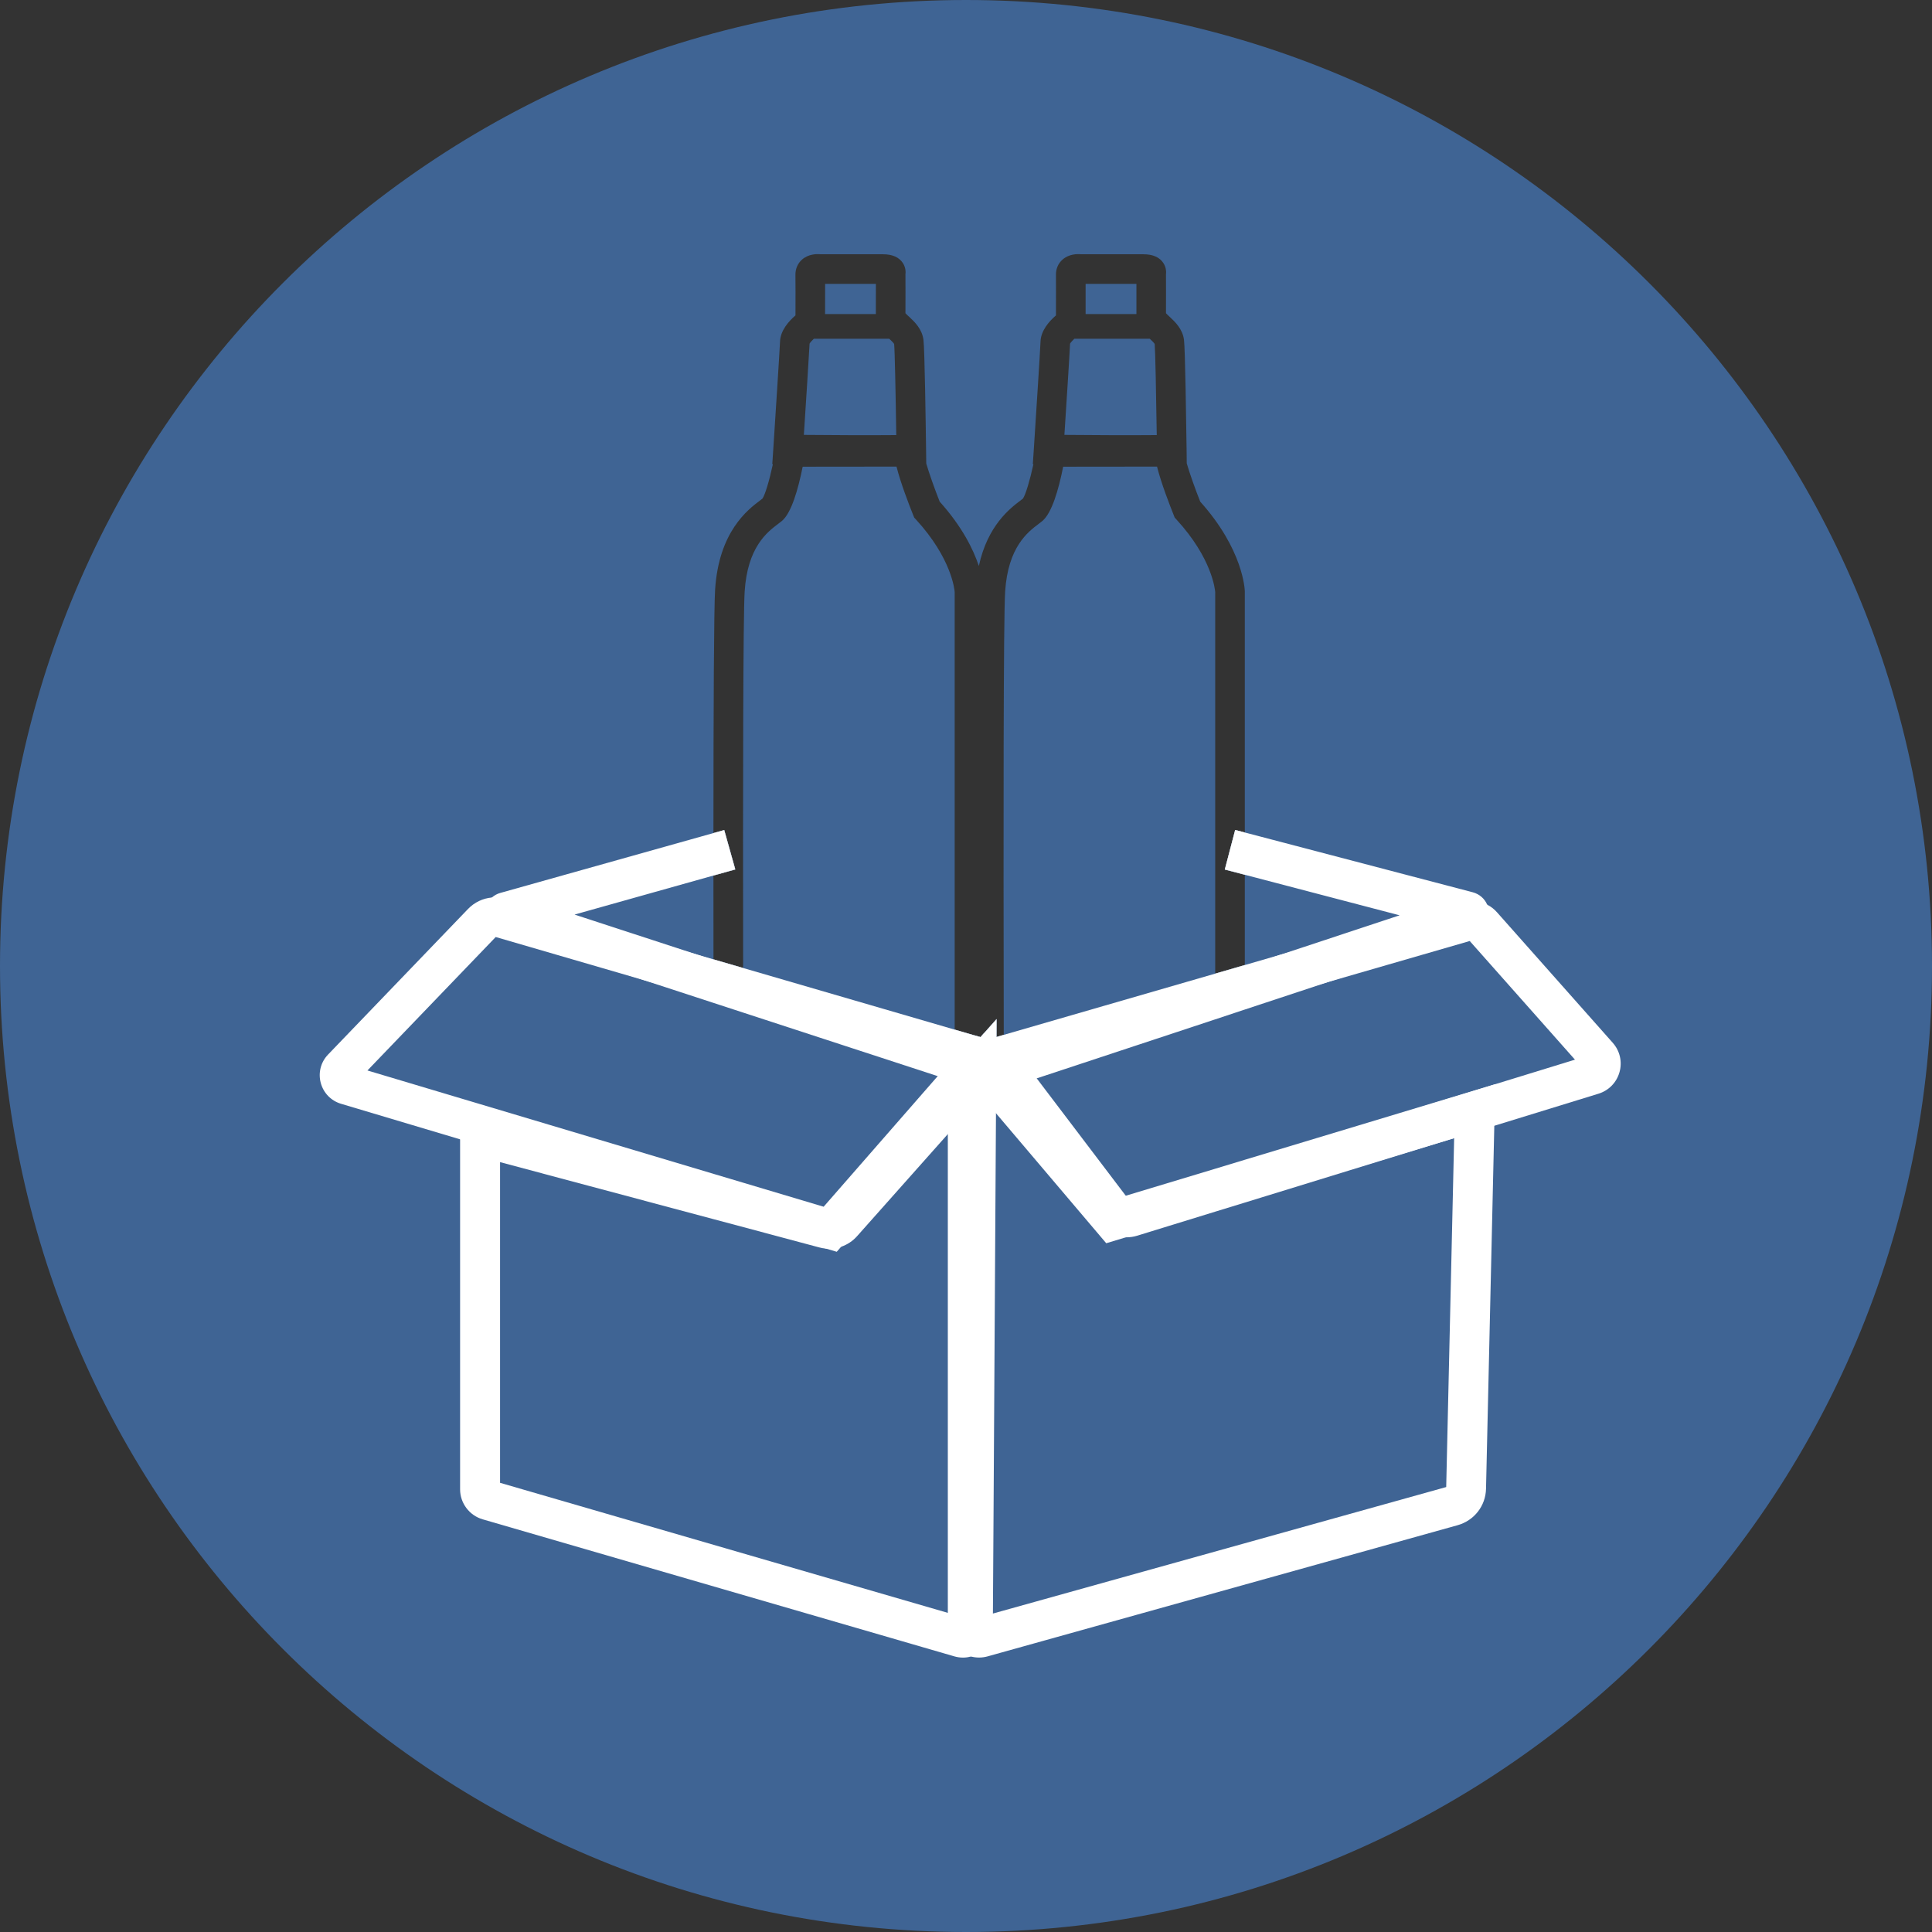
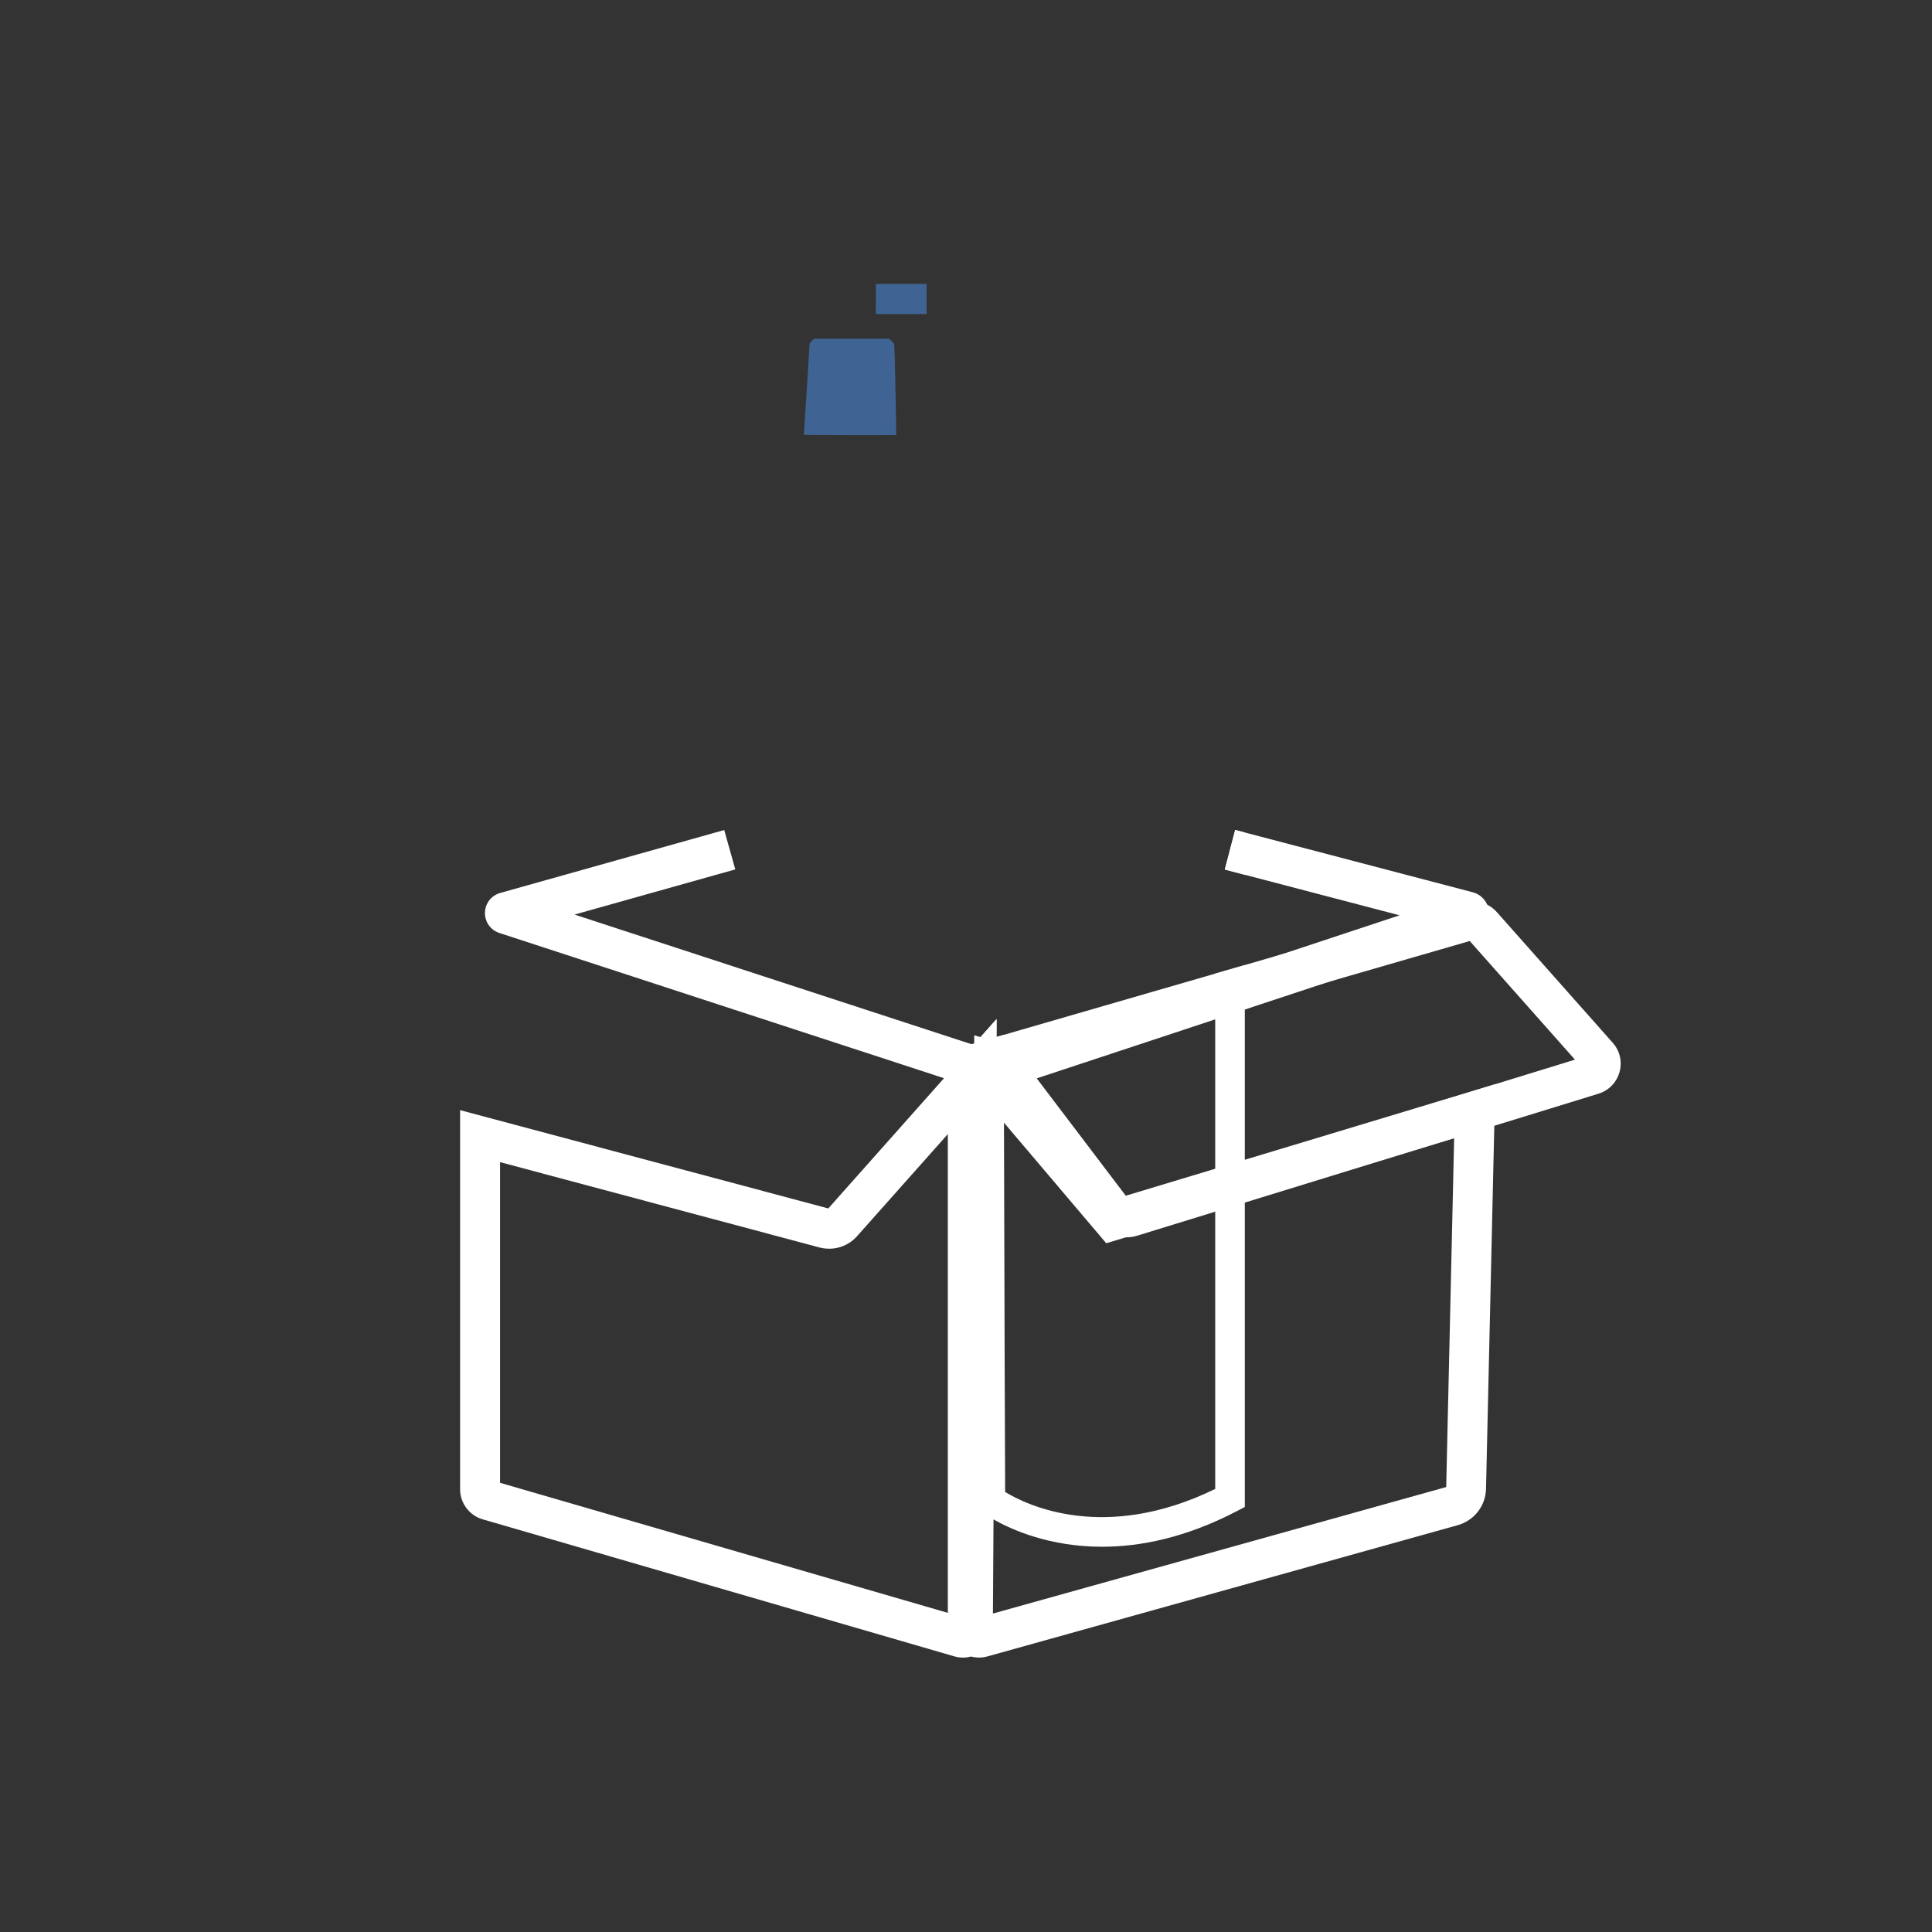
<svg xmlns="http://www.w3.org/2000/svg" viewBox="0 0 391.61 391.61" id="Layer_2">
  <rect x="0" y="0" width="391.61" height="391.61" fill="#333333" stroke="none" />
  <defs>
    <style>
      .cls-1 {
        fill: #fff;
      }

      .cls-2 {
        fill: #3f6494;
      }
    </style>
  </defs>
  <g data-sanitized-data-name="组_1_拷贝_3" data-name="组_1_拷贝_3" id="_组_1_拷贝_3">
    <g data-sanitized-data-name="形状_2" data-name="形状_2" id="_形状_2">
-       <path d="M146.8,168.25l-2.19.61v8.61l4.43-1.24-2.24-7.98ZM198.74,210.22l-1.28-.37-3.95-1.15v93.1c-.07.03-.13.07-.2.1-.4.19-.8.38-1.19.56-21.68,9.98-36.92,2.55-41.19-.04-.02-5.91-.11-27.39-.19-53.67v-.65c-.01-2.54-.02-5.12-.02-7.74,0-.2,0-.41-.01-.61-.02-11.14-.05-22.89-.07-34.5v-.71c-.01-2.68-.01-5.35-.01-8v-.33l-6.01-1.75v.11c.01,2.72.01,5.47.01,8.23.01.16.01.32.01.49.02,11.63.04,23.43.07,34.67.01.27.01.54.01.8,0,2.55,0,5.07.02,7.55v.84c.09,30.09.19,54.3.2,56.9v1.49s1.19.89,1.19.89c.57.43,9.66,7.09,24.45,7.09,6.24,0,13.49-1.18,21.54-4.51.38-.16.76-.32,1.15-.49,1.52-.66,3.06-1.4,4.63-2.22l.51-.27,1.1-.57v-96.1l-.77.86Z" class="cls-1" />
-     </g>
+       </g>
    <g data-sanitized-data-name="形状_2" data-name="形状_2" id="_形状_2-2">
      <path d="M203.47,215.04v-.09l-.04.04-1.49,1.71-.03,4.27.2.26,1.37,1.81c.01-.75,0-1.51,0-2.26,0-1.91,0-3.82,0-5.74ZM203.47,215.04v-.09l-.04.04-1.49,1.71-.03,4.27.2.26,1.37,1.81c.01-.75,0-1.51,0-2.26,0-1.91,0-3.82,0-5.74ZM246.32,197.35v104.45c-22.43,10.96-38.23,3.27-42.58.62-.03-7.44-.16-39.55-.24-74.86-.01-1.5-.01-3.01-.02-4.52.01-.75,0-1.51,0-2.26,0-1.91,0-3.82,0-5.74v-.09c0-.96,0-1.93-.01-2.89v-2.3l-1.48.43.02-3.63-2.49,2.8-.77.86-1.28-.37v1.98c0,.47.01.95,0,1.42.01.62.01,1.25.01,1.87,0,1.81,0,3.62,0,5.43v1.25c.1,40.81.26,78.94.27,82.25v1.49l.66.49.53.4c.11.08.54.39,1.26.85.33.21.73.45,1.18.7,3.69,2.1,11.37,5.54,22.01,5.54,7.69,0,16.93-1.8,27.32-7.22l1.61-.84v-109.85l-6,1.74ZM250.37,168.23l-2.1,8.02,4.05,1.06v-8.57l-1.95-.51ZM203.47,215.04v-.09l-.04.04-1.49,1.71-.03,4.27.2.26,1.37,1.81c.01-.75,0-1.51,0-2.26,0-1.91,0-3.82,0-5.74Z" class="cls-1" />
    </g>
    <g data-sanitized-data-name="椭圆_1_拷贝" data-name="椭圆_1_拷贝" id="_椭圆_1_拷贝">
      <g>
-         <path d="M177.53,63.66h-10.29c0-1.71.01-4.29.01-6.12h10.29c0,2.01,0,4.85-.01,6.12Z" class="cls-2" />
+         <path d="M177.53,63.66c0-1.71.01-4.29.01-6.12h10.29c0,2.01,0,4.85-.01,6.12Z" class="cls-2" />
        <path d="M181.67,88.19c-5.35.06-14.07,0-18.73-.04.36-5.51,1.06-16.41,1.16-18.5.13-.24.47-.62.87-.99h15.27c.35.33.87.81,1,1.06.13,1.32.31,9.95.43,18.47Z" class="cls-2" />
-         <path d="M185.68,105.32l-.37-.4-.21-.51c-.86-2.15-2.55-6.52-3.38-9.83l-19.02.02c-.91,4.56-2.29,9.42-4.23,11.01-.21.17-.47.37-.76.59-2.16,1.63-6.2,4.67-6.77,13.7-.31,4.83-.36,38.82-.31,76.31l-6.01-1.75c0-5.79-.01-11.48-.01-16.99l-28.15,7.91,24.83,8.11h0l3.32,1.08,6.01,1.97c0,2.65,0,5.32.01,8v.71l39.43,12.88,1.28.42.77.25,1.39.45v-99.25c-.03-.48-.63-6.83-7.83-14.68ZM230.34,57.54h-10.29c.01,1.82,0,4.41,0,6.12h10.3c.01-1.27.01-4.11,0-6.12ZM234.05,69.72c-.13-.25-.65-.73-1-1.06h-15.28c-.4.37-.73.75-.87.99-.09,2.09-.79,12.99-1.15,18.5,4.66.04,13.38.1,18.72.04-.12-8.52-.3-17.14-.42-18.47ZM238.48,105.32l-.37-.4-.2-.51c-.86-2.15-2.56-6.52-3.38-9.83l-19.03.02c-.9,4.56-2.29,9.42-4.23,11.01-.21.17-.46.37-.75.59-2.17,1.63-6.2,4.67-6.78,13.7-.35,5.4-.36,47.36-.28,89.86l-1.48.43.02-3.63-2.49,2.8-.77.86-1.28-.37-3.95-1.15v-88.7c-.03-.48-.63-6.83-7.83-14.68l-.37-.4-.21-.51c-.86-2.15-2.55-6.52-3.38-9.83l-19.02.02c-.91,4.56-2.29,9.42-4.23,11.01-.21.17-.47.37-.76.59-2.16,1.63-6.2,4.67-6.77,13.7-.31,4.83-.36,38.82-.31,76.31l-6.01-1.75c0-5.79-.01-11.48-.01-16.99l-28.15,7.91,24.83,8.11h0l3.32,1.08,6.01,1.97c0,2.65,0,5.32.01,8v.71l39.43,12.88,1.28.42.77.25,1.39.45v-3.13l2.54-2.87h1.41c.01-.47,0-.95,0-1.42l2.05.67,1.33.43,1.12-.37,1.5-.5.74-.24h.01l42.11-13.93v-77.89c-.04-.48-.63-6.83-7.84-14.68ZM234.05,69.72c-.13-.25-.65-.73-1-1.06h-15.28c-.4.37-.73.75-.87.99-.09,2.09-.79,12.99-1.15,18.5,4.66.04,13.38.1,18.72.04-.12-8.52-.3-17.14-.42-18.47ZM230.34,57.54h-10.29c.01,1.82,0,4.41,0,6.12h10.3c.01-1.27.01-4.11,0-6.12ZM230.34,57.54h-10.29c.01,1.82,0,4.41,0,6.12h10.3c.01-1.27.01-4.11,0-6.12ZM234.05,69.72c-.13-.25-.65-.73-1-1.06h-15.28c-.4.37-.73.75-.87.99-.09,2.09-.79,12.99-1.15,18.5,4.66.04,13.38.1,18.72.04-.12-8.52-.3-17.14-.42-18.47ZM238.48,105.32l-.37-.4-.2-.51c-.86-2.15-2.56-6.52-3.38-9.83l-19.03.02c-.9,4.56-2.29,9.42-4.23,11.01-.21.17-.46.37-.75.59-2.17,1.63-6.2,4.67-6.78,13.7-.35,5.4-.36,47.36-.28,89.86l-1.48.43.02-3.63-2.49,2.8-.77.86-1.28-.37-3.95-1.15v-88.7c-.03-.48-.63-6.83-7.83-14.68l-.37-.4-.21-.51c-.86-2.15-2.55-6.52-3.38-9.83l-19.02.02c-.91,4.56-2.29,9.42-4.23,11.01-.21.17-.47.37-.76.59-2.16,1.63-6.2,4.67-6.77,13.7-.31,4.83-.36,38.82-.31,76.31l-6.01-1.75c0-5.79-.01-11.48-.01-16.99l-28.15,7.91,24.83,8.11h0l3.32,1.08,6.01,1.97c0,2.65,0,5.32.01,8v.71l39.43,12.88,1.28.42.77.25,1.39.45v-3.13l2.54-2.87h1.41c.01-.47,0-.95,0-1.42l2.05.67,1.33.43,1.12-.37,1.5-.5.74-.24h.01l42.11-13.93v-77.89c-.04-.48-.63-6.83-7.84-14.68ZM234.47,88.19c-.12-8.52-.3-17.14-.42-18.47-.13-.25-.65-.73-1-1.06h-15.28c-.4.37-.73.75-.87.99-.09,2.09-.79,12.99-1.15,18.5,4.66.04,13.38.1,18.72.04ZM230.34,63.66c.01-1.27.01-4.11,0-6.12h-10.29c.01,1.82,0,4.41,0,6.12h10.3ZM195.81,0C87.67,0,0,87.66,0,195.8s87.67,195.81,195.81,195.81,195.8-87.67,195.8-195.81S303.95,0,195.81,0ZM144.95,119.52c.75-11.78,6.64-16.22,9.15-18.11.16-.13.32-.24.45-.35.55-.81,1.41-3.7,2.11-6.97h-.12l.21-3.16c.36-5.54,1.31-20.23,1.36-21.69.07-2.22,1.74-4.11,3.13-5.31.01-2.78.02-7.18-.01-8.14-.03-1.25.44-2.38,1.33-3.17,1.31-1.15,2.99-1.16,3.78-1.08h12.64c1.92,0,3.28.61,4.05,1.81.42.67.6,1.47.5,2.24.01,1.22.02,5.87,0,7.9.19.21.51.51.75.72,1.1,1.03,2.6,2.44,2.9,4.65.25,1.8.47,17.47.53,22.22l.04,2.88c.61,2.07,1.68,5.08,2.72,7.72,4.57,5.08,6.83,9.72,7.94,13.04,1.78-8.25,6.36-11.7,8.49-13.31.17-.13.32-.24.45-.35.55-.81,1.41-3.7,2.12-6.97h-.12l.21-3.16c.36-5.54,1.31-20.23,1.35-21.69.07-2.22,1.74-4.11,3.13-5.31,0-2.78.02-7.18,0-8.14-.04-1.25.43-2.38,1.33-3.17,1.3-1.15,2.99-1.16,3.78-1.08h12.63c1.92,0,3.29.61,4.05,1.81.43.67.6,1.47.51,2.24,0,1.22.02,5.87,0,7.9.19.21.51.51.74.72,1.1,1.03,2.61,2.44,2.91,4.65.12.9.24,5.27.33,10,.09,4.74.17,9.84.2,12.22l.03,2.84c.6,2.08,1.68,5.1,2.73,7.76,8.74,9.73,9.03,17.83,9.04,18.17v48.89l-1.95-.51-2.1,8.02,4.05,1.06v18.3l-6,1.74v-77.35c-.04-.48-.63-6.83-7.84-14.68l-.37-.4-.2-.51c-.86-2.15-2.56-6.52-3.38-9.83l-19.03.02c-.9,4.56-2.29,9.42-4.23,11.01-.21.17-.46.37-.75.59-2.17,1.63-6.2,4.67-6.78,13.7-.35,5.4-.36,47.36-.28,89.86l-1.48.43.02-3.63-2.49,2.8-.77.86-1.28-.37-3.95-1.15v-88.7c-.03-.48-.63-6.83-7.83-14.68l-.37-.4-.21-.51c-.86-2.15-2.55-6.52-3.38-9.83l-19.02.02c-.91,4.56-2.29,9.42-4.23,11.01-.21.17-.47.37-.76.59-2.16,1.63-6.2,4.67-6.77,13.7-.31,4.83-.36,38.82-.31,76.31l-6.01-1.75c0-5.79-.01-11.48-.01-16.99l4.43-1.24-2.24-7.98-2.19.61c.01-25.59.1-45.61.34-49.34ZM234.47,88.19c-.12-8.52-.3-17.14-.42-18.47-.13-.25-.65-.73-1-1.06h-15.28c-.4.37-.73.75-.87.99-.09,2.09-.79,12.99-1.15,18.5,4.66.04,13.38.1,18.72.04ZM230.34,63.66c.01-1.27.01-4.11,0-6.12h-10.29c.01,1.82,0,4.41,0,6.12h10.3ZM230.34,57.54h-10.29c.01,1.82,0,4.41,0,6.12h10.3c.01-1.27.01-4.11,0-6.12ZM234.05,69.72c-.13-.25-.65-.73-1-1.06h-15.28c-.4.37-.73.75-.87.99-.09,2.09-.79,12.99-1.15,18.5,4.66.04,13.38.1,18.72.04-.12-8.52-.3-17.14-.42-18.47ZM238.48,105.32l-.37-.4-.2-.51c-.86-2.15-2.56-6.52-3.38-9.83l-19.03.02c-.9,4.56-2.29,9.42-4.23,11.01-.21.17-.46.37-.75.59-2.17,1.63-6.2,4.67-6.78,13.7-.35,5.4-.36,47.36-.28,89.86l-1.48.43.02-3.63-2.49,2.8-.77.86-1.28-.37-3.95-1.15v-88.7c-.03-.48-.63-6.83-7.83-14.68l-.37-.4-.21-.51c-.86-2.15-2.55-6.52-3.38-9.83l-19.02.02c-.91,4.56-2.29,9.42-4.23,11.01-.21.17-.47.37-.76.59-2.16,1.63-6.2,4.67-6.77,13.7-.31,4.83-.36,38.82-.31,76.31l-6.01-1.75c0-5.79-.01-11.48-.01-16.99l-28.15,7.91,24.83,8.11h0l3.32,1.08,6.01,1.97c0,2.65,0,5.32.01,8v.71l39.43,12.88,1.28.42.77.25,1.39.45v-3.13l2.54-2.87h1.41c.01-.47,0-.95,0-1.42l2.05.67,1.33.43,1.12-.37,1.5-.5.74-.24h.01l42.11-13.93v-77.89c-.04-.48-.63-6.83-7.84-14.68ZM234.05,69.72c-.13-.25-.65-.73-1-1.06h-15.28c-.4.37-.73.75-.87.99-.09,2.09-.79,12.99-1.15,18.5,4.66.04,13.38.1,18.72.04-.12-8.52-.3-17.14-.42-18.47ZM230.34,57.54h-10.29c.01,1.82,0,4.41,0,6.12h10.3c.01-1.27.01-4.11,0-6.12ZM230.34,57.54h-10.29c.01,1.82,0,4.41,0,6.12h10.3c.01-1.27.01-4.11,0-6.12ZM234.05,69.72c-.13-.25-.65-.73-1-1.06h-15.28c-.4.37-.73.75-.87.99-.09,2.09-.79,12.99-1.15,18.5,4.66.04,13.38.1,18.72.04-.12-8.52-.3-17.14-.42-18.47ZM238.48,105.32l-.37-.4-.2-.51c-.86-2.15-2.56-6.52-3.38-9.83l-19.03.02c-.9,4.56-2.29,9.42-4.23,11.01-.21.17-.46.37-.75.59-2.17,1.63-6.2,4.67-6.78,13.7-.35,5.4-.36,47.36-.28,89.86l-1.48.43.02-3.63-2.49,2.8-.77.86-1.28-.37-3.95-1.15v-88.7c-.03-.48-.63-6.83-7.83-14.68l-.37-.4-.21-.51c-.86-2.15-2.55-6.52-3.38-9.83l-19.02.02c-.91,4.56-2.29,9.42-4.23,11.01-.21.17-.47.37-.76.59-2.16,1.63-6.2,4.67-6.77,13.7-.31,4.83-.36,38.82-.31,76.31l-6.01-1.75c0-5.79-.01-11.48-.01-16.99l-28.15,7.91,24.83,8.11h0l3.32,1.08,6.01,1.97c0,2.65,0,5.32.01,8v.71l39.43,12.88,1.28.42.77.25,1.39.45v-3.13l2.54-2.87h1.41c.01-.47,0-.95,0-1.42l2.05.67,1.33.43,1.12-.37,1.5-.5.74-.24h.01l42.11-13.93v-77.89c-.04-.48-.63-6.83-7.84-14.68ZM230.34,57.54h-10.29c.01,1.82,0,4.41,0,6.12h10.3c.01-1.27.01-4.11,0-6.12ZM234.05,69.72c-.13-.25-.65-.73-1-1.06h-15.28c-.4.37-.73.75-.87.99-.09,2.09-.79,12.99-1.15,18.5,4.66.04,13.38.1,18.72.04-.12-8.52-.3-17.14-.42-18.47Z" class="cls-2" />
      </g>
    </g>
-     <path d="M204.21,211.82h-.01l-.74-.22-1.49-.44-1.67-.48-.79-.23-.77-.23-1.28-.37-3.95-1.15-42.88-12.49-6.01-1.75-3.32-.97h0l-38.78-11.3c-.93-.27-1.87-.35-2.8-.27h-.01c-1.81.16-3.53.96-4.84,2.32l-28.38,29.52c-1.47,1.53-2.02,3.67-1.48,5.72.54,2.05,2.08,3.64,4.11,4.25l24.15,7.21,51.48,15.37,6,1.79,16.66,4.98,2.19.65.89-1.01,21.64-24.78,1.39-1.59,3.97-4.55.85-.97,1.18-1.35.68-.78,1.75-2,1.49-1.71.04-.04,2.33-2.67-1.59-.46ZM74.48,216.98l26-27.05,30.08,8.76.06.02,14.01,4.09,6.01,1.74,40.89,11.92-1.46,1.67-23.12,26.47-16.24-4.85-6-1.79-70.23-20.98Z" class="cls-1" />
    <path d="M301.8,184.98c.06,1.96-1.15,3.68-3.01,4.29l-29.52,9.76-.07.02-16.88,5.58-6,1.99-36.18,11.96-2.87.95-3.79,1.25-1.37.45-.2.07-1.06.35-1.34-.44-1.18-.38-.85-.28-3.97-1.3-1.39-.45-.77-.25-1.28-.42-39.43-12.88-6-1.96-14.02-4.58-.06-.02-29.34-9.58c-1.79-.58-2.96-2.24-2.92-4.12.03-1.21.55-2.3,1.4-3.07h.01c.47-.42,1.04-.74,1.68-.92l43.22-12.14,2.19-.61,2.24,7.98-4.43,1.24-28.15,7.91,24.83,8.11h0l3.32,1.08,6.01,1.97,42.88,14,3.41,1.11h.01l.42.14.11.04,2.05.67,1.33.43,1.12-.37,1.5-.5.74-.24h.01l42.11-13.93,6-1.98,7.18-2.38.12-.03,24.09-7.97-31.39-8.22-4.05-1.06,2.1-8.02,1.95.51,46.21,12.12c1.36.36,2.42,1.31,2.93,2.52.21.49.32,1.03.34,1.6Z" class="cls-1" />
    <path d="M326.9,211.37l-23.47-26.46c-.56-.64-1.23-1.15-1.97-1.53-1.55-.81-3.38-1.01-5.1-.52l-36.74,10.64-.12.03-7.18,2.08-6,1.74-42.86,12.41-1.48.43-1.68.49-.79.23-1.85.53-.2.06-.53.15h-.01l-1.7.5.83,1.1h.01l1.41,1.87,2.04,2.68.68.9,1.72,2.27.2.26,1.37,1.81,18.8,24.77c1.43,1.88,3.64,2.96,5.93,2.99h.1c.73,0,1.48-.11,2.2-.33l15.81-4.87,6-1.84,41.81-12.87.62-.19,8.14-2.51,21.12-6.5c2.08-.64,3.67-2.27,4.26-4.37.59-2.1.08-4.32-1.37-5.95ZM303.08,219.76l-50.76,15.63-6,1.84-17.86,5.5-.27-.36-18.05-23.79-1.51-1.99,37.69-10.91,6-1.74,16.88-4.89.07-.02,28.64-8.29,21.33,24.05-16.16,4.97Z" class="cls-1" />
    <path d="M252.32,235.08l-6,1.82-18.13,5.47-1.22.37-19.7-23.21-3.8-4.49-.04-.05-1.47-1.73h-.01s-9.83-.01-9.83-.01v116.42c0,1.98.91,3.81,2.49,5.01.67.51,1.41.87,2.19,1.08.54.15,1.1.22,1.66.22s1.16-.08,1.73-.24l95.24-26.58c3.38-.94,5.7-3.91,5.78-7.38l1.68-73.59.19-8.43h0s-50.76,15.32-50.76,15.32ZM293.14,301.42l-91.88,25.64-1.06.3v-103.69l1.68,1.98,1.62,1.91,20.73,24.44,3.98-1.2,18.11-5.47,6-1.81,41.81-12.63.62-.19-1.61,70.72Z" class="cls-1" />
    <path d="M199.51,209.36l-.77.86-1.08,1.22-.2.23-.11.12-1.29,1.46h-.01l-2.54,2.87-1.39,1.56-.77.87-23.46,26.4-17.17-4.59-6-1.6-51.46-13.74v76.87c0,2.79,1.88,5.29,4.57,6.07l95.65,27.79c.57.16,1.14.24,1.71.24s1.09-.07,1.61-.23c.71-.19,1.39-.52,2-.98,1.54-1.14,2.42-2.9,2.44-4.81l.02-2.91.12-19.08.5-82.33.03-4.35v-.33l.03-4.27.02-3.44v-2.1s.02-.97.02-.97l.02-3.63-2.49,2.8ZM101.36,235.56l43.38,11.59,6,1.6,15.33,4.1c.44.12.89.2,1.33.23,1.06.1,2.1-.03,3.08-.36,1.23-.42,2.36-1.15,3.26-2.17l18.38-20.67,1.39-1.57.26-.29-.26,41.6-.2,32.28-.04,6.62-.12,18.7-1.03-.3-90.76-26.36v-65Z" class="cls-1" />
  </g>
</svg>